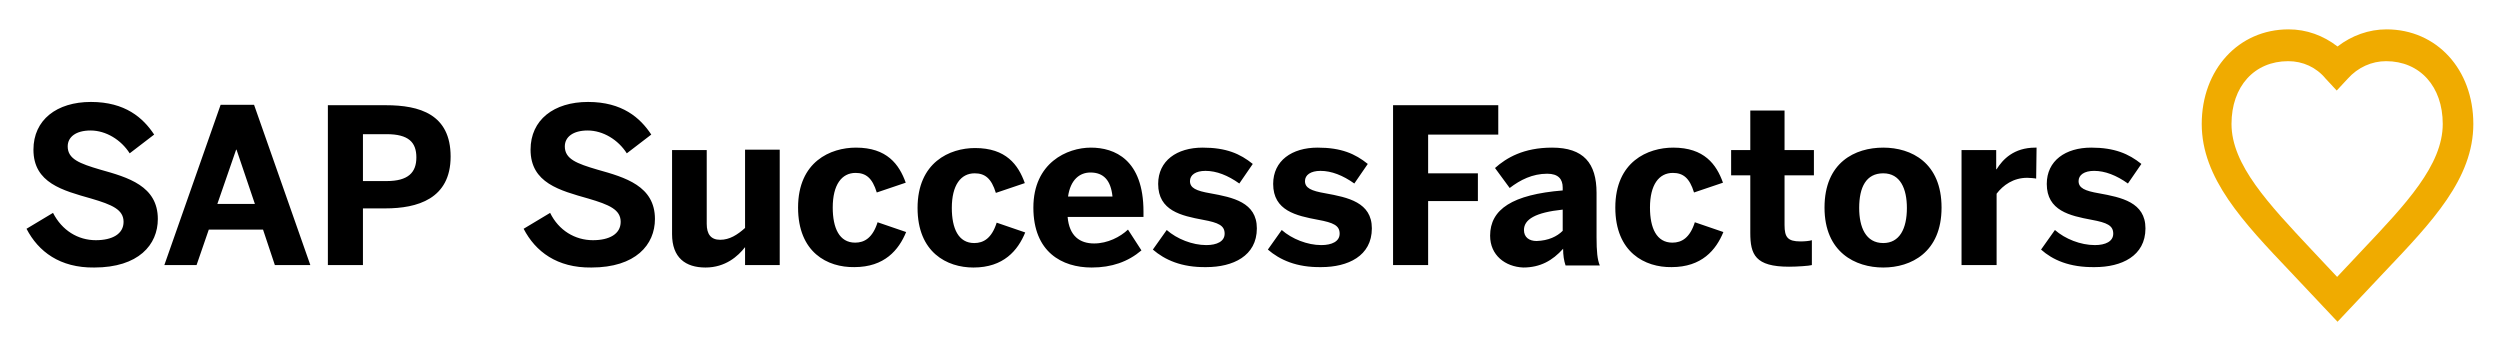
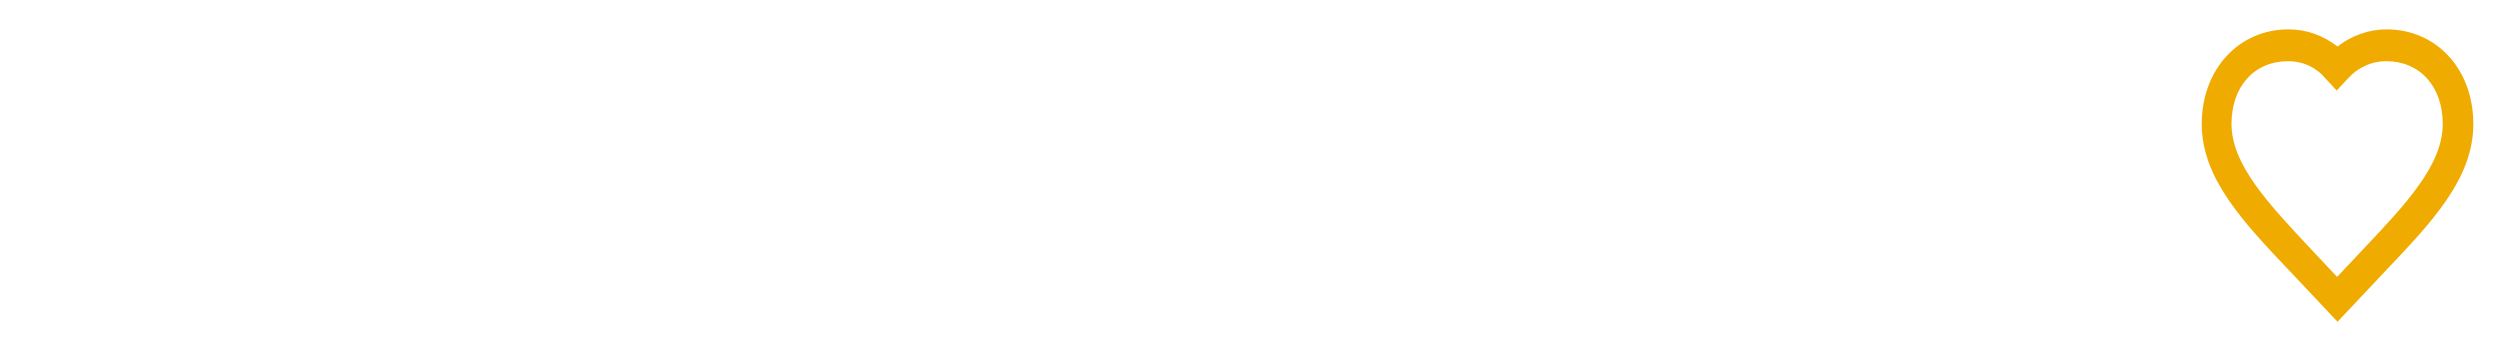
<svg xmlns="http://www.w3.org/2000/svg" id="layer" version="1.1" viewBox="0 0 613.04 88.07">
  <defs>
    <style>
      .st0 {
        fill: #f0ab00;
      }
    </style>
  </defs>
  <g id="Final-Organism">
    <g id="O1-Header-_x28_Nav_x29_-375">
      <g id="SAP-SuccessFactor-Logo-Copy-5">
        <path id="Fill-1" class="st0" d="M561.1,15c-8.3,0-13.9,6.2-13.9,15.4,0,10,9.1,19.6,19.6,30.8l6.3,6.7,6.3-6.7c10.5-11.1,19.6-20.7,19.6-30.8,0-9.2-5.6-15.4-13.9-15.4-3.5,0-6.9,1.5-9.4,4.3l-2.7,2.9-2.7-2.9c-2.3-2.8-5.6-4.3-9.2-4.3ZM573.2,78.9l-11.5-12.2c-11.7-12.3-21.8-23-21.8-36.3s9-23.2,21.3-23.2c4.4,0,8.5,1.5,12,4.2,3.5-2.7,7.7-4.2,12-4.2,12.3,0,21.3,9.8,21.3,23.2s-10.1,24-21.8,36.3l-11.5,12.2Z" />
        <g id="Group-5">
-           <path id="Fill-3" d="M500.5,61.2l3.4-4.8c2.5,2.2,6.3,3.7,9.8,3.7,2.6,0,4.5-.9,4.5-2.8,0-2-1.5-2.7-5.3-3.4-5.3-1-11-2.2-11-8.8,0-5.7,4.6-8.9,10.9-8.9,5.7,0,9.2,1.5,12.3,4l-3.3,4.8c-2.8-2-5.6-3.1-8.3-3.1-2.4,0-3.8,1-3.8,2.5,0,1.7,1.5,2.4,5,3,5.5,1,11.4,2.2,11.4,8.6,0,6.8-5.9,9.5-12.4,9.5-6.3.1-10.4-1.8-13.2-4.3ZM481,65v-28.2h8.5v4.7h.1c1.5-2.4,4.2-5.3,9.5-5.3h.3l-.1,7.6c-.3-.1-1.7-.2-2.2-.2-3.4,0-5.9,1.8-7.5,3.9v17.5h-8.6ZM467.6,51c0-4.7-1.6-8.5-5.8-8.5s-5.9,3.4-5.9,8.5c0,4.7,1.6,8.6,5.9,8.6,4,0,5.8-3.5,5.8-8.6ZM447.4,50.9c0-11.1,7.5-14.7,14.4-14.7s14.3,3.7,14.3,14.7-7.5,14.7-14.3,14.7-14.4-3.7-14.4-14.7ZM429.2,57.1v-14.1h-4.7v-6.2h4.7v-9.7h8.4v9.7h7.2v6.2h-7.2v12.2c0,3,.8,4,3.9,4,1,0,2.2-.1,2.8-.3v6.1c-.6.2-3.7.4-5.6.4-8.3,0-9.5-3-9.5-8.3ZM396.1,50.9c0-11.3,8-14.7,14.2-14.7,7.6,0,10.6,4.1,12.2,8.6l-7.1,2.4c-1.1-3.6-2.7-4.8-5.2-4.8-3.4,0-5.6,2.9-5.6,8.5,0,5,1.6,8.6,5.5,8.6,2.3,0,4.3-1.2,5.5-5l7,2.4c-1.8,4.4-5.3,8.6-12.7,8.6-6.5.1-13.8-3.6-13.8-14.6ZM383.2,56.6v-5.2c-6.7.7-9.5,2.4-9.5,5,0,1.8,1.3,2.7,3.1,2.7,2.9-.1,5-1.1,6.4-2.5ZM365.4,57.8c0-6.5,5.5-10.1,17.8-11.1v-.7c0-2.1-1.1-3.4-3.8-3.4-3.6,0-6.6,1.5-9.2,3.5l-3.6-4.9c2.8-2.5,7-5,14-5,7.7,0,10.9,3.8,10.9,11.1v10.9c0,3.4.2,5.5.8,6.9h-8.4c-.4-1.2-.6-2.5-.6-4.1-2.6,2.9-5.6,4.6-9.8,4.6-4.4-.2-8.1-3-8.1-7.8ZM341.6,65V25.8h25.8v7.2h-17.2v9.5h12.2v6.8h-12.2v15.7h-8.6ZM310.9,61.2l3.4-4.8c2.5,2.2,6.3,3.7,9.7,3.7,2.6,0,4.5-.9,4.5-2.8,0-2-1.5-2.7-5.3-3.4-5.3-1-11-2.2-11-8.8,0-5.7,4.6-8.9,10.9-8.9,5.8,0,9.2,1.5,12.3,4l-3.3,4.8c-2.8-2-5.6-3.1-8.3-3.1-2.4,0-3.8,1-3.8,2.5,0,1.7,1.5,2.4,5,3,5.5,1,11.4,2.2,11.4,8.6,0,6.8-5.9,9.5-12.4,9.5-6.1.1-10.2-1.8-13.1-4.3ZM282.7,61.2l3.4-4.8c2.5,2.2,6.3,3.7,9.7,3.7,2.6,0,4.5-.9,4.5-2.8,0-2-1.5-2.7-5.3-3.4-5.3-1-11-2.2-11-8.8,0-5.7,4.6-8.9,10.9-8.9,5.8,0,9.2,1.5,12.3,4l-3.3,4.8c-2.8-2-5.6-3.1-8.3-3.1-2.4,0-3.8,1-3.8,2.5,0,1.7,1.5,2.4,5,3,5.5,1,11.4,2.2,11.4,8.6,0,6.8-5.9,9.5-12.4,9.5-6.1.1-10.2-1.8-13.1-4.3ZM272.8,48.2c-.4-4-2.2-5.9-5.4-5.9-2.6,0-4.9,1.7-5.5,5.9h10.9ZM253.4,50.9c0-11,8.3-14.7,14.1-14.7s12.9,2.9,12.9,15.7v1.3h-18.6c.4,4.7,3,6.5,6.5,6.5,3.3,0,6.4-1.6,8.3-3.4l3.3,5.1c-3.3,2.8-7.3,4.2-12.2,4.2-7.3,0-14.3-3.8-14.3-14.7ZM225,51c0-11.2,7.9-14.7,14.1-14.7,7.6,0,10.6,4.1,12.2,8.6l-7.1,2.4c-1.1-3.6-2.7-4.8-5.2-4.8-3.4,0-5.6,2.9-5.6,8.5,0,5,1.6,8.6,5.5,8.6,2.3,0,4.3-1.2,5.5-5l7,2.4c-1.8,4.4-5.3,8.6-12.7,8.6-6.5,0-13.7-3.7-13.7-14.6ZM195.7,50.9c0-11.3,8-14.7,14.2-14.7,7.6,0,10.6,4.1,12.2,8.6l-7.1,2.4c-1.1-3.6-2.7-4.8-5.2-4.8-3.4,0-5.6,2.9-5.6,8.5,0,5,1.6,8.6,5.5,8.6,2.3,0,4.3-1.2,5.5-5l7,2.4c-1.8,4.4-5.3,8.6-12.7,8.6-6.6.1-13.8-3.6-13.8-14.6ZM164.8,57.4v-20.6h8.5v18.1c0,2.5,1,3.9,3.3,3.9s4.2-1.2,6.1-2.9v-19.2h8.5v28.3h-8.5v-4.4c-1.7,2.2-4.8,5-9.7,5s-8.2-2.4-8.2-8.2ZM128.4,56.1l6.5-3.9c2.1,4.3,6.1,6.7,10.5,6.7,4,0,6.8-1.5,6.8-4.5s-2.8-4.2-7.9-5.7c-7-2-14.2-3.8-14.2-12,0-7.3,5.7-11.7,14.1-11.7s12.8,3.9,15.5,8l-6,4.6c-2.1-3.3-5.8-5.6-9.6-5.6-3.6,0-5.6,1.6-5.6,3.9,0,3.1,2.9,4.2,8,5.7,6.8,1.9,14.1,4,14.1,12.1,0,6.3-4.7,11.9-15.6,11.9-8.4.1-13.7-3.9-16.6-9.5ZM89,44.4h5.8c5.3,0,7.3-2.1,7.3-5.8s-1.9-5.7-7.3-5.7h-5.8v11.5ZM80.4,65V25.8h14.2c8.3,0,15.9,2.2,15.9,12.6s-8.2,12.7-16,12.7h-5.5v13.9h-8.6ZM53.3,50h9.2l-4.5-13.3h-.1l-4.6,13.3ZM40.3,65l13.8-39.3h8.2l13.8,39.3h-8.7l-2.9-8.7h-13.3l-3,8.7h-7.9ZM6.5,56.1l6.5-3.9c2.2,4.3,6.1,6.7,10.5,6.7,4,0,6.8-1.5,6.8-4.5s-2.8-4.2-7.9-5.7c-7-2-14.2-3.8-14.2-12,0-7.3,5.7-11.7,14.1-11.7s12.8,3.9,15.5,8l-6,4.6c-2.1-3.3-5.8-5.6-9.6-5.6-3.6,0-5.6,1.6-5.6,3.9,0,3.1,2.9,4.2,8,5.7,6.8,1.9,14.1,4,14.1,12.1,0,6.3-4.7,11.9-15.6,11.9-8.4.1-13.7-3.9-16.6-9.5Z" />
-         </g>
+           </g>
      </g>
    </g>
  </g>
</svg>